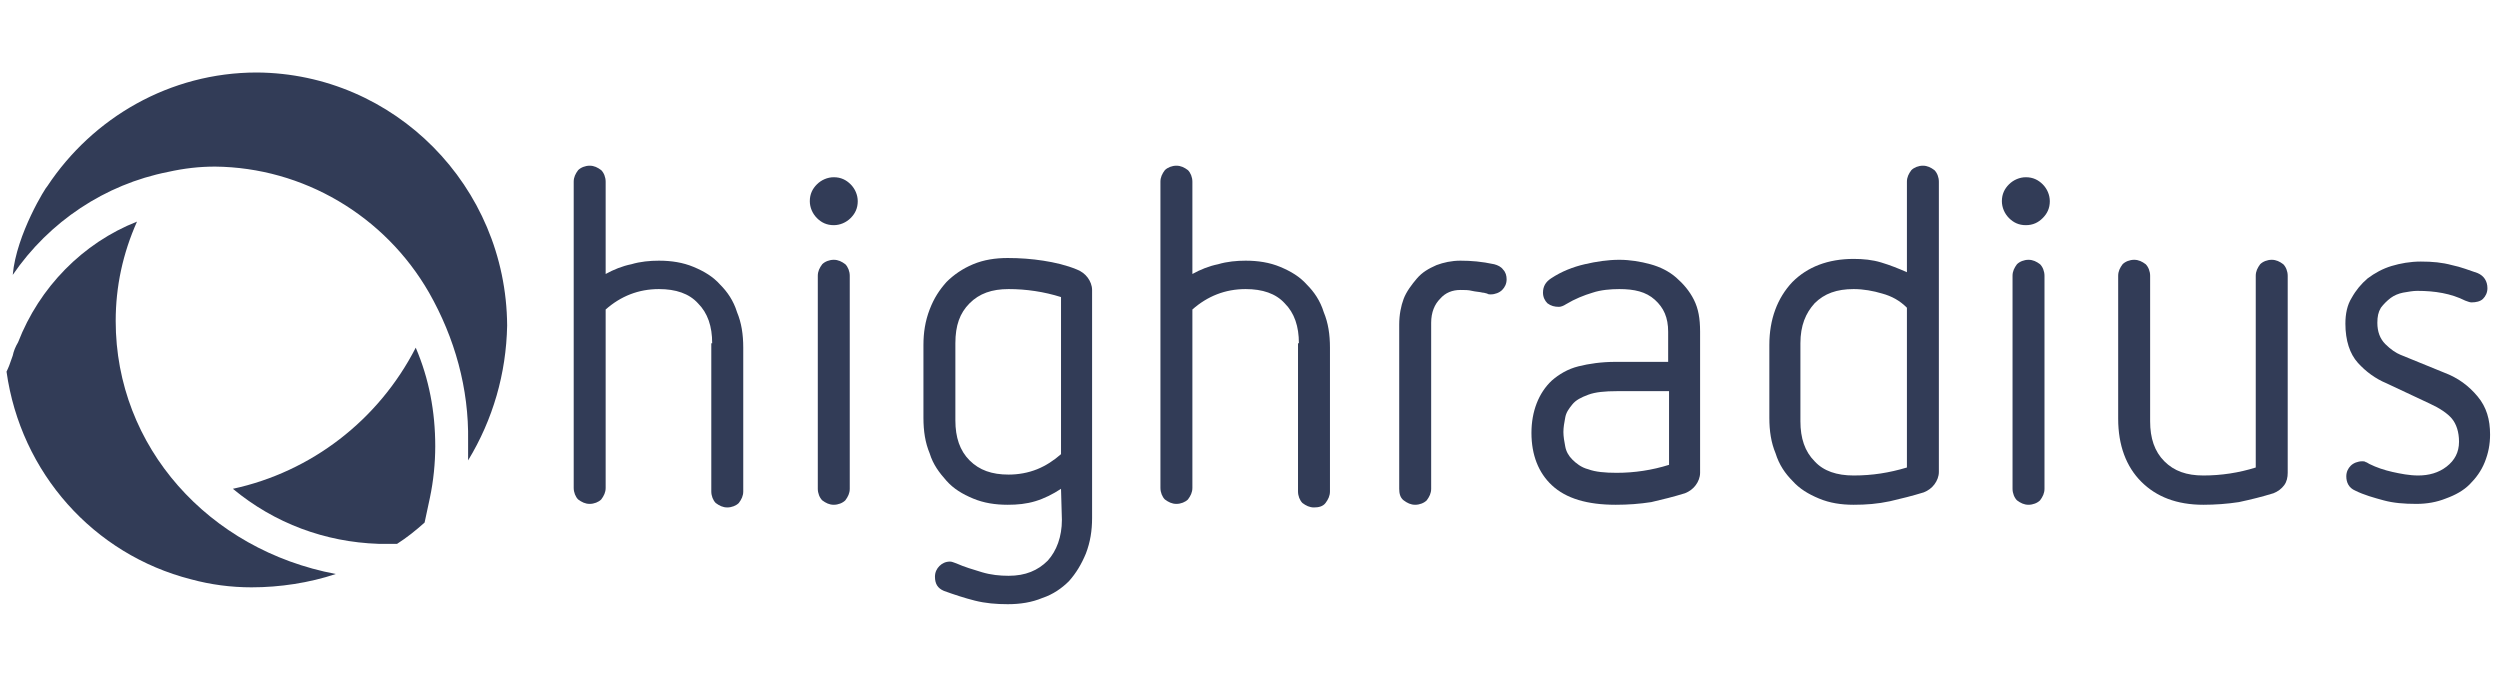
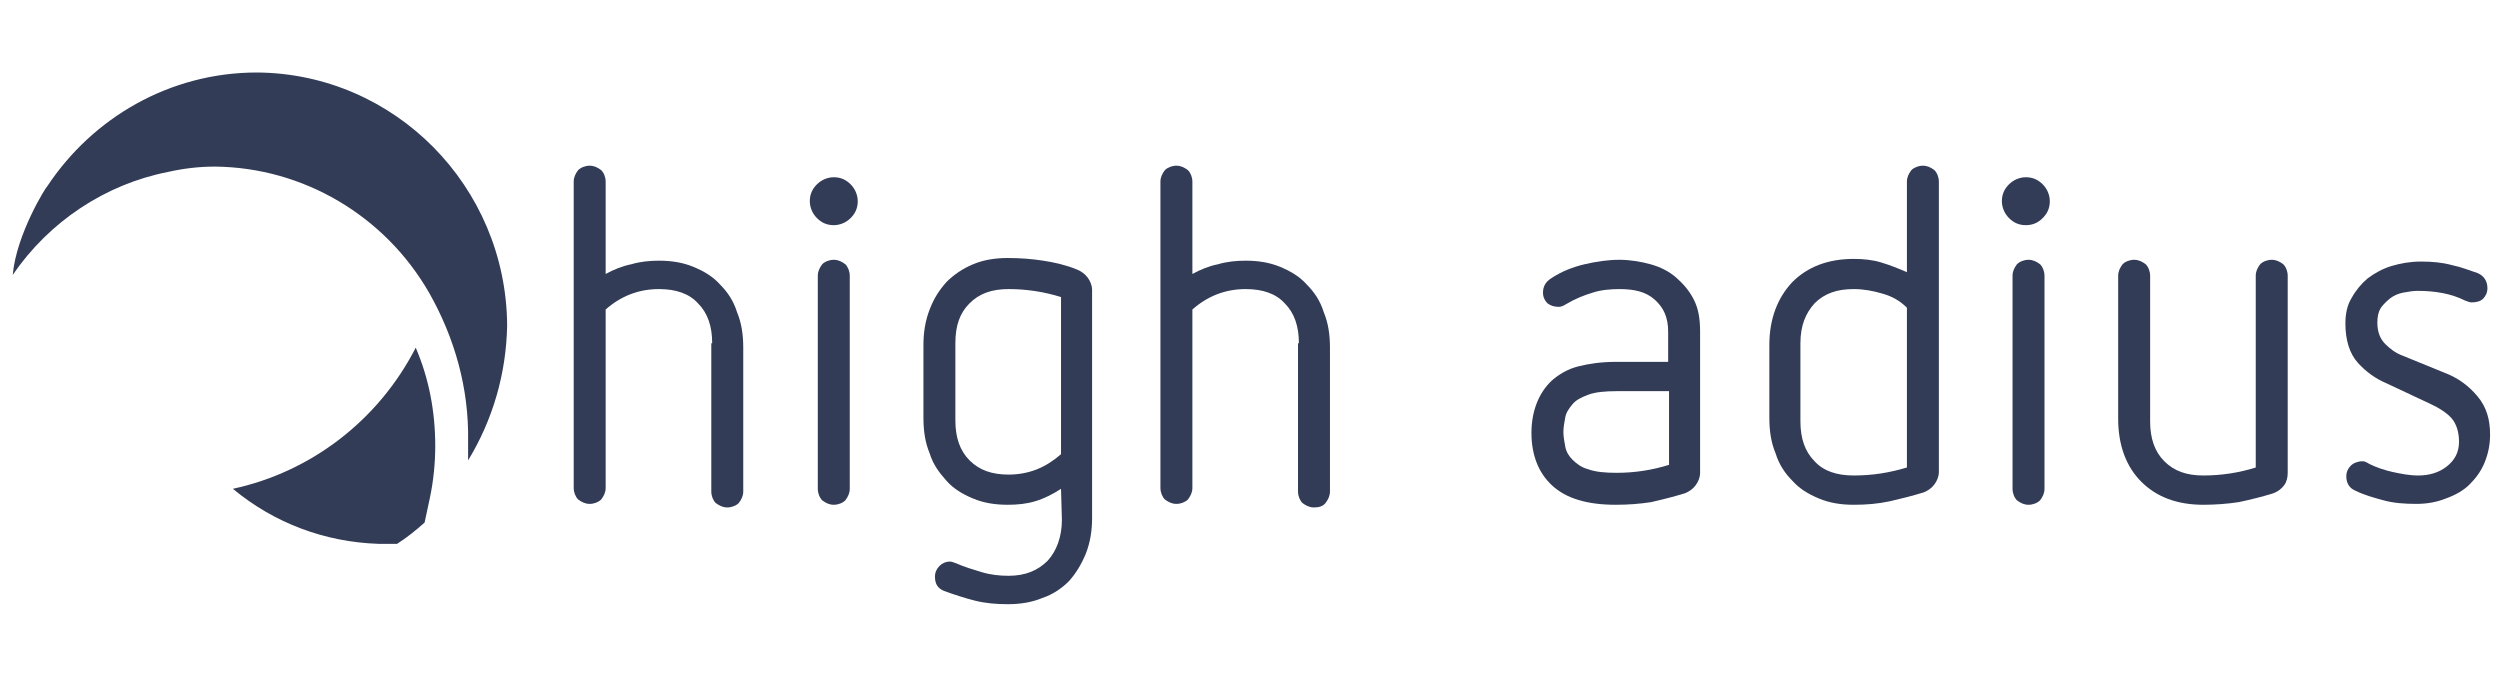
<svg xmlns="http://www.w3.org/2000/svg" width="133" height="36" viewBox="0 0 133 36" fill="none">
  <g clip-path="url(#clip0_735_26367)">
    <path d="M37.888 18.26C37.888 17.363 37.652 16.654 37.132 16.135C36.66 15.615 35.952 15.379 35.054 15.379C33.968 15.379 33.024 15.757 32.221 16.465V25.957C32.221 26.193 32.127 26.382 31.985 26.571C31.843 26.712 31.607 26.807 31.371 26.807C31.135 26.807 30.946 26.712 30.757 26.571C30.616 26.429 30.521 26.193 30.521 25.957V9.665C30.521 9.429 30.616 9.24 30.757 9.052C30.899 8.91 31.135 8.815 31.371 8.815C31.607 8.815 31.796 8.91 31.985 9.052C32.127 9.193 32.221 9.429 32.221 9.665V14.576C32.646 14.34 33.118 14.151 33.591 14.057C34.063 13.915 34.582 13.868 35.054 13.868C35.716 13.868 36.33 13.963 36.896 14.199C37.463 14.435 37.935 14.718 38.313 15.143C38.691 15.521 39.021 15.993 39.21 16.607C39.446 17.174 39.541 17.788 39.541 18.496V26.146C39.541 26.382 39.446 26.571 39.304 26.76C39.163 26.901 38.927 26.996 38.691 26.996C38.455 26.996 38.266 26.901 38.077 26.76C37.935 26.618 37.841 26.382 37.841 26.146V18.26H37.888Z" fill="#323C57" />
    <path d="M43.507 14.671C43.507 14.435 43.601 14.246 43.743 14.057C43.885 13.915 44.121 13.821 44.357 13.821C44.593 13.821 44.782 13.915 44.971 14.057C45.112 14.199 45.207 14.435 45.207 14.671V26.004C45.207 26.24 45.112 26.429 44.971 26.618C44.829 26.76 44.593 26.854 44.357 26.854C44.121 26.854 43.932 26.76 43.743 26.618C43.601 26.476 43.507 26.24 43.507 26.004V14.671Z" fill="#323C57" />
    <path d="M56.446 26.004C56.021 26.287 55.549 26.523 55.076 26.665C54.604 26.807 54.132 26.854 53.612 26.854C52.951 26.854 52.337 26.76 51.771 26.523C51.204 26.287 50.732 26.004 50.354 25.579C49.977 25.154 49.646 24.729 49.457 24.115C49.221 23.549 49.127 22.935 49.127 22.226V18.354C49.127 17.693 49.221 17.079 49.457 16.465C49.693 15.851 49.977 15.426 50.354 15.001C50.732 14.624 51.204 14.293 51.771 14.057C52.337 13.821 52.951 13.726 53.612 13.726C54.274 13.726 54.888 13.774 55.501 13.868C56.115 13.963 56.729 14.104 57.296 14.34C57.532 14.435 57.721 14.576 57.862 14.765C58.004 14.954 58.099 15.19 58.099 15.426V27.562C58.099 28.224 58.004 28.837 57.768 29.451C57.532 30.018 57.249 30.49 56.871 30.915C56.493 31.293 56.021 31.623 55.454 31.812C54.888 32.048 54.274 32.143 53.612 32.143C52.999 32.143 52.432 32.096 51.865 31.954C51.299 31.812 50.732 31.623 50.213 31.434C49.882 31.293 49.74 31.057 49.74 30.679C49.74 30.443 49.835 30.254 49.977 30.112C50.118 29.971 50.307 29.876 50.543 29.876C50.638 29.876 50.732 29.923 50.874 29.971C51.299 30.16 51.771 30.301 52.243 30.443C52.715 30.584 53.188 30.632 53.66 30.632C54.557 30.632 55.218 30.348 55.737 29.829C56.21 29.31 56.493 28.554 56.493 27.657L56.446 26.004ZM56.446 15.804C55.549 15.521 54.604 15.379 53.66 15.379C52.763 15.379 52.101 15.615 51.582 16.135C51.062 16.654 50.826 17.315 50.826 18.26V22.368C50.826 23.265 51.062 23.974 51.582 24.493C52.101 25.012 52.763 25.248 53.66 25.248C54.179 25.248 54.699 25.154 55.171 24.965C55.643 24.776 56.068 24.493 56.446 24.162V15.804Z" fill="#323C57" />
    <path d="M69.101 18.26C69.101 17.363 68.865 16.654 68.346 16.135C67.873 15.615 67.165 15.379 66.268 15.379C65.182 15.379 64.237 15.757 63.435 16.465V25.957C63.435 26.193 63.34 26.382 63.199 26.571C63.057 26.712 62.821 26.807 62.585 26.807C62.349 26.807 62.16 26.712 61.971 26.571C61.829 26.429 61.735 26.193 61.735 25.957V9.665C61.735 9.429 61.829 9.24 61.971 9.052C62.112 8.91 62.349 8.815 62.585 8.815C62.821 8.815 63.01 8.91 63.199 9.052C63.34 9.193 63.435 9.429 63.435 9.665V14.576C63.86 14.34 64.332 14.151 64.804 14.057C65.276 13.915 65.796 13.868 66.268 13.868C66.929 13.868 67.543 13.963 68.109 14.199C68.676 14.435 69.148 14.718 69.526 15.143C69.904 15.521 70.234 15.993 70.423 16.607C70.659 17.174 70.754 17.788 70.754 18.496V26.146C70.754 26.382 70.659 26.571 70.518 26.76C70.376 26.948 70.14 26.996 69.904 26.996C69.668 26.996 69.479 26.901 69.29 26.76C69.148 26.618 69.054 26.382 69.054 26.146V18.26H69.101Z" fill="#323C57" />
-     <path d="M74.438 17.268C74.438 16.749 74.532 16.276 74.674 15.899C74.816 15.521 75.099 15.143 75.382 14.812C75.665 14.482 75.996 14.293 76.421 14.104C76.799 13.963 77.224 13.868 77.696 13.868C78.263 13.868 78.829 13.915 79.49 14.057C79.679 14.104 79.868 14.199 79.963 14.34C80.104 14.482 80.152 14.671 80.152 14.86C80.152 15.096 80.057 15.285 79.915 15.426C79.774 15.568 79.538 15.662 79.302 15.662C79.254 15.662 79.16 15.662 79.113 15.615C79.066 15.615 78.971 15.568 78.877 15.568C78.688 15.521 78.499 15.521 78.31 15.474C78.121 15.426 77.932 15.426 77.696 15.426C77.271 15.426 76.893 15.568 76.61 15.899C76.327 16.182 76.138 16.607 76.138 17.174V26.004C76.138 26.24 76.043 26.429 75.902 26.618C75.76 26.76 75.524 26.854 75.288 26.854C75.052 26.854 74.863 26.76 74.674 26.618C74.485 26.476 74.438 26.24 74.438 26.004V17.268Z" fill="#323C57" />
    <path d="M90.445 25.154C90.445 25.39 90.351 25.626 90.209 25.815C90.068 26.004 89.879 26.146 89.643 26.24C89.029 26.429 88.462 26.571 87.848 26.712C87.234 26.807 86.621 26.854 85.959 26.854C84.448 26.854 83.315 26.523 82.559 25.815C81.851 25.154 81.473 24.21 81.473 23.029C81.473 21.896 81.851 20.904 82.559 20.243C82.937 19.913 83.409 19.629 83.976 19.488C84.543 19.346 85.204 19.251 85.959 19.251H88.746V17.646C88.746 16.89 88.509 16.371 88.037 15.946C87.565 15.521 86.951 15.379 86.148 15.379C85.676 15.379 85.157 15.426 84.732 15.568C84.26 15.71 83.787 15.899 83.315 16.182C83.173 16.276 83.032 16.324 82.937 16.324C82.701 16.324 82.512 16.276 82.323 16.135C82.182 15.993 82.087 15.804 82.087 15.568C82.087 15.238 82.229 15.001 82.512 14.812C83.079 14.435 83.693 14.199 84.307 14.057C84.921 13.915 85.534 13.821 86.148 13.821C86.715 13.821 87.282 13.915 87.801 14.057C88.32 14.199 88.793 14.435 89.171 14.765C89.548 15.096 89.879 15.474 90.115 15.946C90.351 16.418 90.445 16.938 90.445 17.646V25.154ZM88.793 20.81H86.007C85.393 20.81 84.873 20.857 84.496 20.999C84.118 21.14 83.835 21.282 83.646 21.518C83.457 21.754 83.315 21.943 83.268 22.226C83.221 22.462 83.173 22.746 83.173 22.982C83.173 23.218 83.221 23.501 83.268 23.737C83.315 24.021 83.457 24.257 83.646 24.446C83.835 24.635 84.118 24.871 84.496 24.965C84.873 25.107 85.393 25.154 86.007 25.154C86.951 25.154 87.895 25.012 88.793 24.729V20.81Z" fill="#323C57" />
    <path d="M98.615 26.854C97.954 26.854 97.34 26.76 96.774 26.523C96.207 26.287 95.735 26.004 95.357 25.579C94.979 25.201 94.649 24.729 94.46 24.115C94.224 23.549 94.129 22.935 94.129 22.226V18.354C94.129 16.985 94.554 15.851 95.357 15.001C96.16 14.199 97.246 13.774 98.615 13.774C99.135 13.774 99.607 13.821 100.079 13.963C100.551 14.104 101.023 14.293 101.448 14.482V9.665C101.448 9.429 101.543 9.24 101.685 9.052C101.826 8.91 102.062 8.815 102.298 8.815C102.535 8.815 102.723 8.91 102.912 9.052C103.054 9.193 103.148 9.429 103.148 9.665V25.107C103.148 25.343 103.054 25.579 102.912 25.768C102.771 25.957 102.582 26.099 102.346 26.193C101.732 26.382 101.165 26.523 100.551 26.665C99.89 26.807 99.276 26.854 98.615 26.854ZM95.782 22.415C95.782 23.312 96.018 24.021 96.537 24.54C97.01 25.06 97.718 25.296 98.615 25.296C99.607 25.296 100.504 25.154 101.448 24.871V16.371C101.071 15.993 100.646 15.757 100.126 15.615C99.654 15.474 99.135 15.379 98.615 15.379C97.718 15.379 97.057 15.615 96.537 16.135C96.065 16.654 95.782 17.315 95.782 18.26V22.415Z" fill="#323C57" />
    <path d="M107.067 14.671C107.067 14.435 107.162 14.246 107.303 14.057C107.445 13.915 107.681 13.821 107.917 13.821C108.153 13.821 108.342 13.915 108.531 14.057C108.673 14.199 108.767 14.435 108.767 14.671V26.004C108.767 26.24 108.673 26.429 108.531 26.618C108.389 26.76 108.153 26.854 107.917 26.854C107.681 26.854 107.492 26.76 107.303 26.618C107.162 26.476 107.067 26.24 107.067 26.004V14.671ZM44.357 11.979C43.979 11.979 43.696 11.838 43.46 11.601C43.224 11.365 43.082 11.035 43.082 10.704C43.082 10.326 43.224 10.043 43.46 9.807C43.696 9.571 44.026 9.429 44.357 9.429C44.735 9.429 45.018 9.571 45.254 9.807C45.49 10.043 45.632 10.374 45.632 10.704C45.632 11.082 45.49 11.365 45.254 11.601C45.018 11.838 44.688 11.979 44.357 11.979Z" fill="#323C57" />
    <path d="M120.006 14.671C120.006 14.435 120.101 14.246 120.242 14.057C120.384 13.915 120.62 13.821 120.856 13.821C121.092 13.821 121.281 13.915 121.47 14.057C121.612 14.199 121.706 14.435 121.706 14.671V25.154C121.706 25.39 121.659 25.626 121.517 25.815C121.376 26.004 121.187 26.146 120.951 26.24C120.337 26.429 119.77 26.571 119.109 26.712C118.495 26.807 117.834 26.854 117.22 26.854C115.804 26.854 114.718 26.429 113.915 25.626C113.112 24.823 112.687 23.69 112.687 22.274V14.671C112.687 14.435 112.781 14.246 112.923 14.057C113.065 13.915 113.301 13.821 113.537 13.821C113.773 13.821 113.962 13.915 114.151 14.057C114.293 14.199 114.387 14.435 114.387 14.671V22.415C114.387 23.312 114.623 24.021 115.143 24.54C115.662 25.06 116.323 25.296 117.22 25.296C118.165 25.296 119.109 25.154 120.006 24.871V14.671Z" fill="#323C57" />
    <path d="M126.948 20.385C126.381 20.149 125.861 19.771 125.436 19.299C125.011 18.826 124.775 18.118 124.775 17.221C124.775 16.701 124.87 16.229 125.106 15.851C125.342 15.426 125.625 15.096 125.956 14.812C126.334 14.529 126.759 14.293 127.231 14.151C127.703 14.01 128.223 13.915 128.789 13.915C129.403 13.915 129.923 13.963 130.442 14.104C130.914 14.199 131.386 14.387 131.811 14.529C132.142 14.671 132.331 14.954 132.331 15.332C132.331 15.568 132.236 15.757 132.095 15.899C131.953 16.04 131.717 16.087 131.481 16.087C131.386 16.087 131.292 16.04 131.15 15.993C130.395 15.615 129.545 15.474 128.6 15.474C128.364 15.474 128.128 15.521 127.845 15.568C127.609 15.615 127.373 15.71 127.184 15.851C126.995 15.993 126.806 16.182 126.664 16.371C126.523 16.607 126.475 16.843 126.475 17.174C126.475 17.646 126.617 18.024 126.9 18.307C127.184 18.59 127.467 18.779 127.703 18.874L130.017 19.818C130.773 20.101 131.339 20.526 131.811 21.093C132.284 21.66 132.472 22.321 132.472 23.123C132.472 23.643 132.378 24.115 132.189 24.587C132 25.06 131.717 25.437 131.386 25.768C131.056 26.099 130.631 26.335 130.111 26.523C129.639 26.712 129.12 26.807 128.553 26.807C127.892 26.807 127.325 26.76 126.806 26.618C126.286 26.476 125.767 26.335 125.295 26.099C124.964 25.957 124.823 25.674 124.823 25.343C124.823 25.107 124.917 24.918 125.059 24.776C125.2 24.635 125.436 24.54 125.673 24.54C125.72 24.54 125.814 24.54 125.861 24.587C125.909 24.587 125.956 24.635 126.05 24.682C126.428 24.871 126.853 25.012 127.278 25.107C127.703 25.201 128.175 25.296 128.648 25.296C129.214 25.296 129.734 25.154 130.159 24.823C130.584 24.493 130.82 24.068 130.82 23.501C130.82 22.982 130.678 22.557 130.442 22.273C130.206 21.99 129.781 21.707 129.261 21.471L126.948 20.385Z" fill="#323C57" />
    <path d="M107.775 11.979C107.398 11.979 107.114 11.838 106.878 11.601C106.642 11.365 106.5 11.035 106.5 10.704C106.5 10.326 106.642 10.043 106.878 9.807C107.114 9.571 107.445 9.429 107.775 9.429C108.153 9.429 108.437 9.571 108.673 9.807C108.909 10.043 109.05 10.374 109.05 10.704C109.05 11.082 108.909 11.365 108.673 11.601C108.437 11.838 108.153 11.979 107.775 11.979Z" fill="#323C57" />
    <path d="M20.133 28.932C17.3 28.837 14.608 27.846 12.389 26.004C16.544 25.107 20.133 22.368 22.117 18.496C22.825 20.149 23.155 21.896 23.155 23.737C23.155 24.635 23.061 25.579 22.872 26.476L22.589 27.799C22.117 28.223 21.644 28.601 21.125 28.932H20.133Z" fill="#323C57" />
-     <path d="M13.38 31.246C12.294 31.246 11.208 31.104 10.169 30.821C4.975 29.498 1.102 25.154 0.347 19.771C0.441 19.582 0.536 19.346 0.677 18.921C0.725 18.685 0.819 18.449 0.961 18.212C2.094 15.285 4.408 12.924 7.288 11.79C6.533 13.49 6.155 15.238 6.155 17.079C6.155 23.785 11.113 29.262 17.866 30.537C16.45 31.009 14.891 31.246 13.38 31.246Z" fill="#323C57" />
    <path d="M0.678 14.624C2.614 11.79 5.589 9.807 8.942 9.146C9.792 8.957 10.595 8.863 11.444 8.863C16.119 8.91 20.464 11.46 22.825 15.568C24.194 17.976 24.95 20.668 24.903 23.454V24.493C26.225 22.321 26.933 19.865 26.98 17.315C26.933 9.902 20.983 3.904 13.664 3.857C9.036 3.857 4.928 6.265 2.52 9.902C2.472 9.902 0.867 12.451 0.678 14.624Z" fill="#323C57" />
  </g>
  <defs>
    <clipPath id="clip0_735_26367">
      <rect width="132.126" height="36" fill="white" transform="translate(0.347)" />
    </clipPath>
  </defs>
</svg>